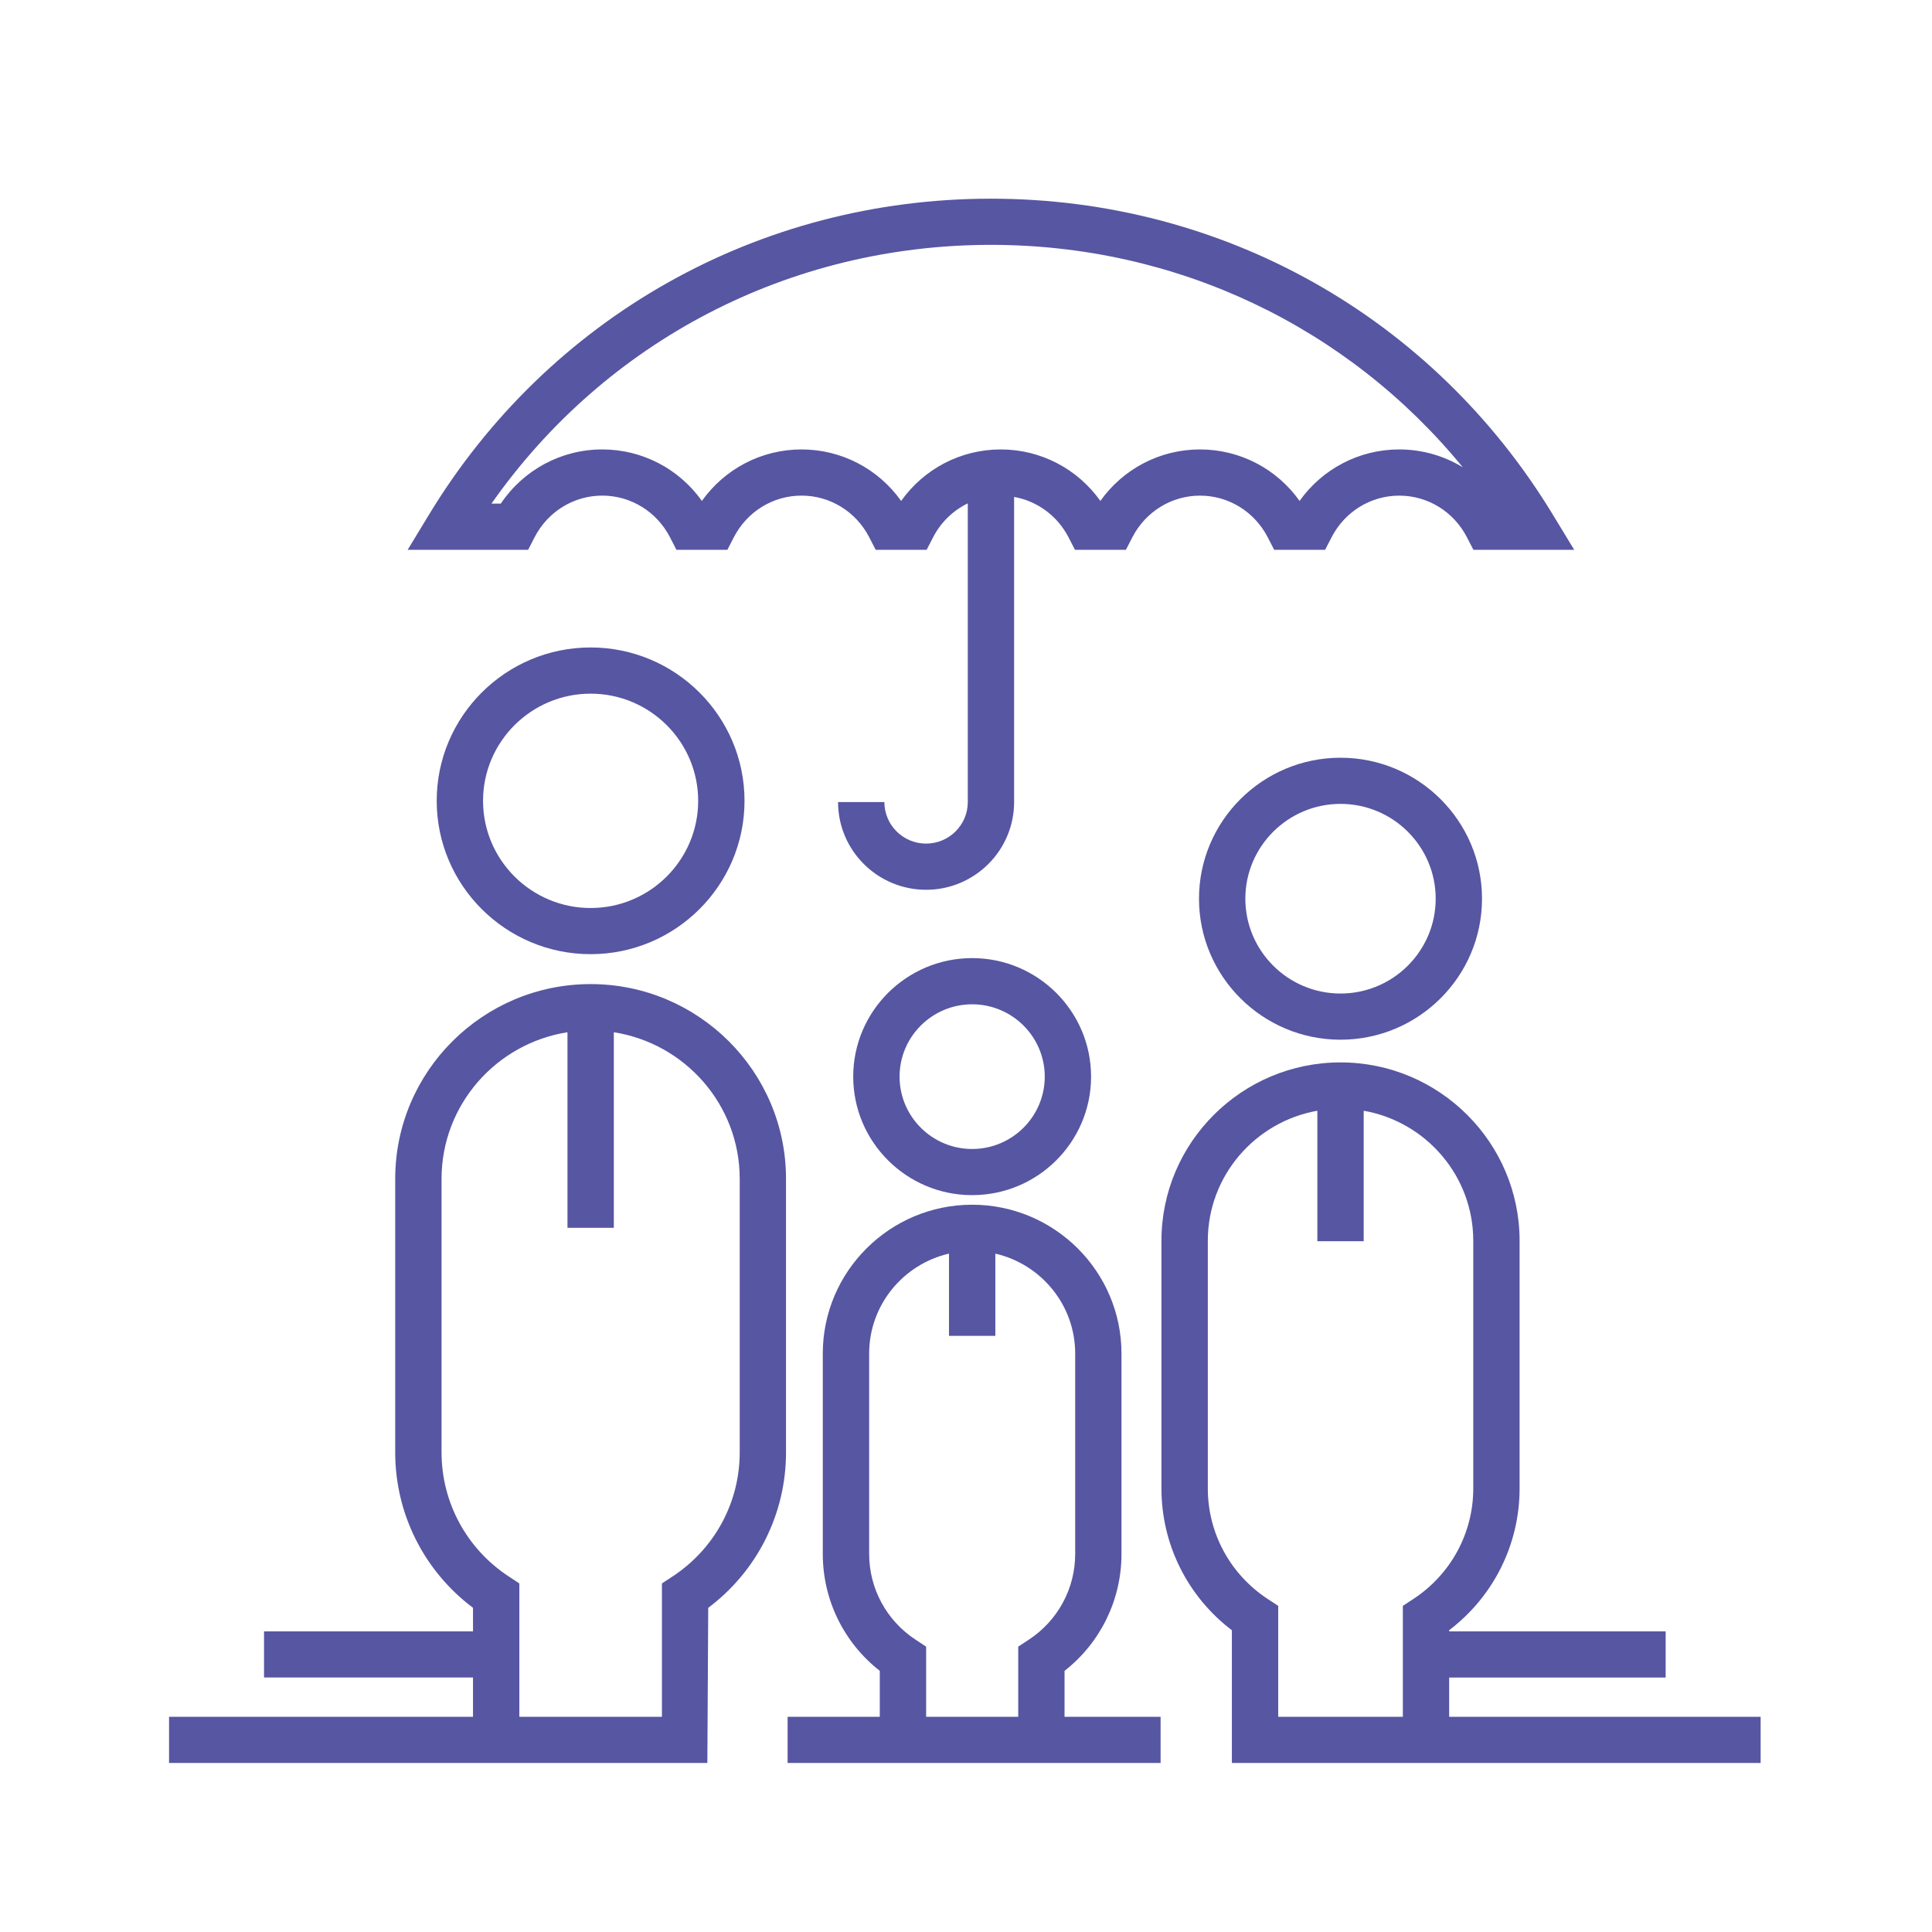
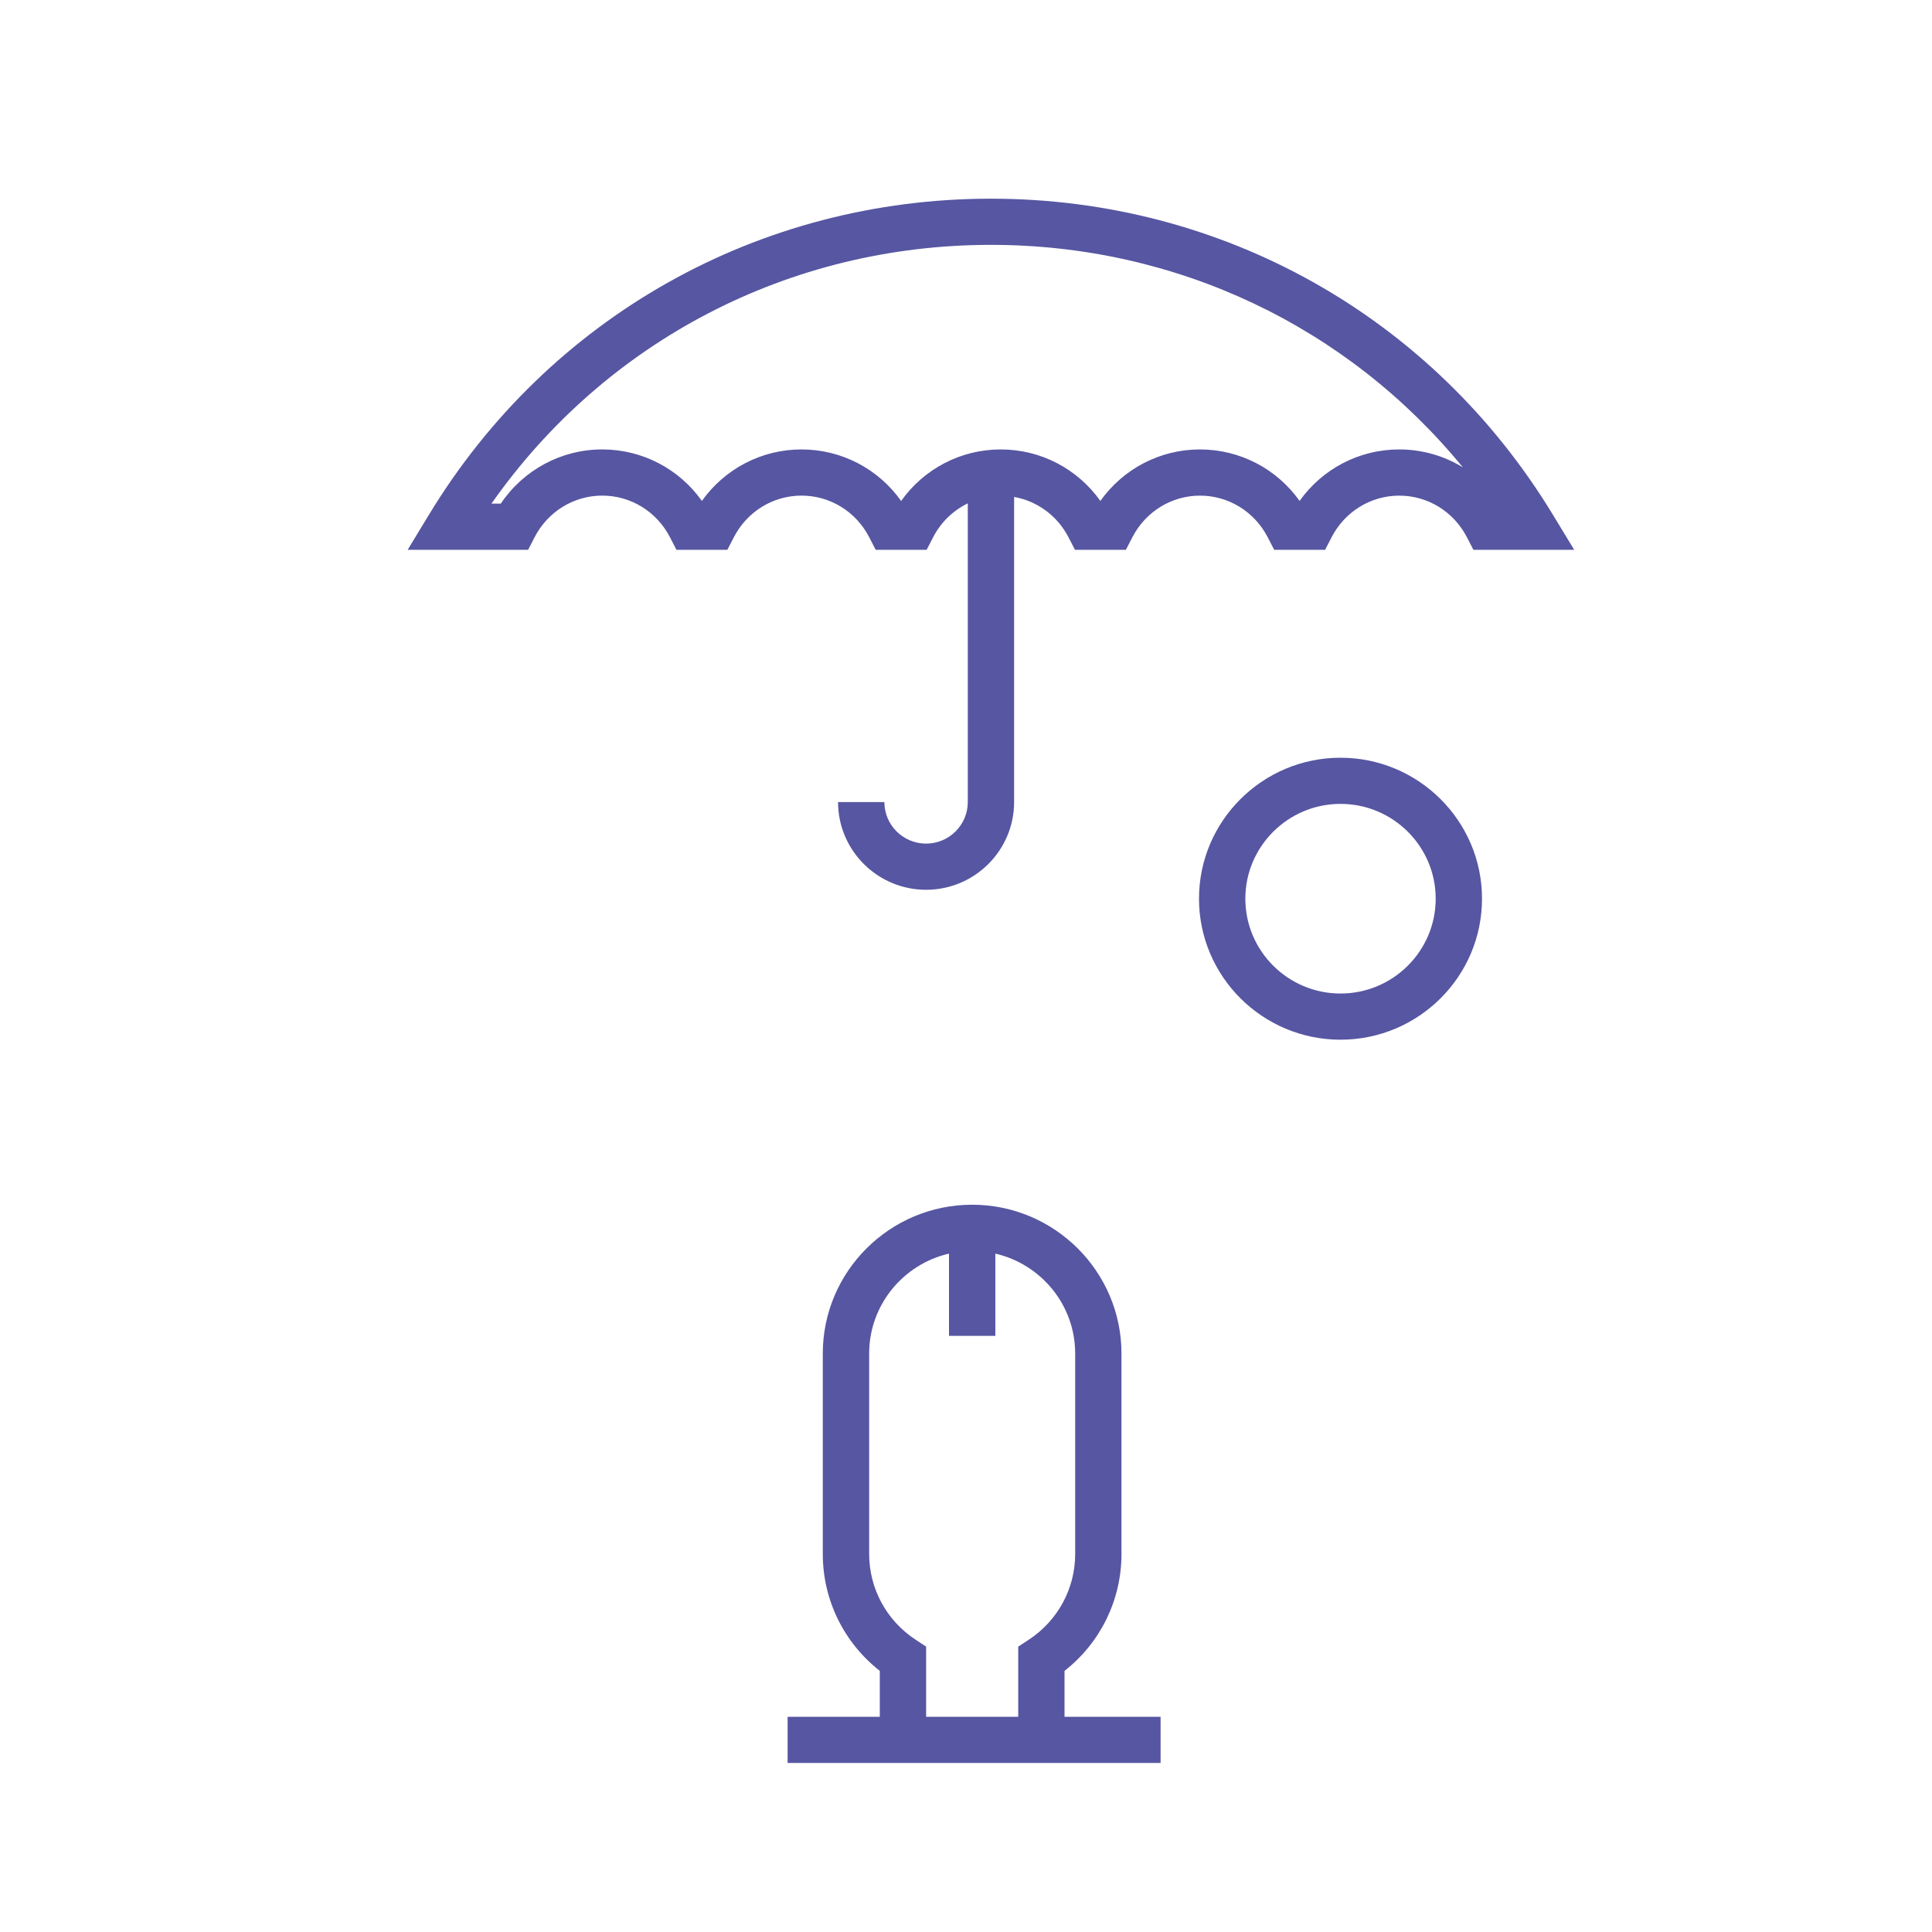
<svg xmlns="http://www.w3.org/2000/svg" width="80px" height="80px" viewBox="0 0 80 80" version="1.1">
  <title>family health insurance</title>
  <desc>Created with Sketch.</desc>
  <g id="family-health-insurance" stroke="none" stroke-width="1" fill="none" fill-rule="evenodd">
-     <path d="M24.456,26.81 C20.942,26.81 18.083,29.659 18.083,33.16 C18.083,36.662 20.942,39.51 24.456,39.51 C27.97,39.51 30.829,36.662 30.829,33.16 C30.829,29.659 27.97,26.81 24.456,26.81 Z M24.456,37.599 C22,37.599 20.002,35.608 20.002,33.161 C20.002,30.714 22,28.723 24.456,28.723 C26.913,28.723 28.91,30.714 28.91,33.161 C28.91,35.608 26.913,37.599 24.456,37.599 Z" id="Shape" fill="#5756A2" fill-rule="nonzero" />
-     <path d="M40.255,39.673 C37.539,39.673 35.33,41.874 35.33,44.58 C35.33,47.287 37.539,49.488 40.255,49.488 C42.971,49.488 45.179,47.287 45.179,44.58 C45.179,41.874 42.97,39.673 40.255,39.673 Z M40.255,47.577 C38.597,47.577 37.249,46.233 37.249,44.581 C37.249,42.929 38.597,41.586 40.255,41.586 C41.912,41.586 43.261,42.929 43.261,44.581 C43.261,46.233 41.912,47.577 40.255,47.577 Z" id="Shape" fill="#5756A2" fill-rule="nonzero" />
    <path d="M55.508,31.376 C52.277,31.376 49.648,33.995 49.648,37.213 C49.648,40.433 52.277,43.052 55.508,43.052 C58.739,43.052 61.367,40.433 61.367,37.213 C61.367,33.995 58.739,31.376 55.508,31.376 Z M55.508,41.14 C53.335,41.14 51.567,39.379 51.567,37.213 C51.567,35.048 53.335,33.287 55.508,33.287 C57.68,33.287 59.449,35.048 59.449,37.213 C59.449,39.379 57.68,41.14 55.508,41.14 Z" id="Shape" fill="#5756A2" fill-rule="nonzero" />
-     <path d="M24.457,40.749 C19.995,40.749 16.365,44.366 16.365,48.812 L16.365,60.143 C16.365,62.687 17.56,65.055 19.586,66.576 L19.586,67.551 L10.933,67.551 L10.933,69.462 L19.586,69.462 L19.586,71.088 L7,71.088 L7,73 L29.29,73 L29.326,66.577 C31.352,65.055 32.547,62.688 32.547,60.144 L32.547,48.812 C32.548,44.366 28.918,40.749 24.457,40.749 Z M30.63,60.144 C30.63,62.218 29.587,64.14 27.841,65.283 L27.409,65.567 L27.409,71.088 L21.505,71.088 L21.505,65.566 L21.073,65.283 C19.327,64.139 18.284,62.218 18.284,60.143 L18.284,48.812 C18.284,45.746 20.55,43.205 23.498,42.743 L23.498,50.841 L25.417,50.841 L25.417,42.743 C28.366,43.205 30.63,45.746 30.63,48.812 L30.63,60.144 Z" id="Shape" fill="#5756A2" fill-rule="nonzero" />
    <path d="M44.08,69.187 C45.566,68.023 46.438,66.25 46.438,64.349 L46.438,56.047 C46.438,52.65 43.664,49.885 40.254,49.885 C36.844,49.885 34.07,52.649 34.07,56.047 L34.07,64.348 C34.07,66.249 34.943,68.022 36.43,69.186 L36.43,71.088 L32.613,71.088 L32.613,73 L48.058,73 L48.058,71.088 L44.08,71.088 L44.08,69.187 Z M38.349,71.088 L38.349,68.183 L37.917,67.899 C36.711,67.109 35.99,65.781 35.99,64.348 L35.99,56.047 C35.99,54.033 37.405,52.345 39.296,51.909 L39.296,55.316 L41.215,55.316 L41.215,51.91 C43.106,52.345 44.521,54.033 44.521,56.047 L44.521,64.348 C44.521,65.781 43.801,67.109 42.595,67.9 L42.163,68.183 L42.163,71.088 L38.349,71.088 Z" id="Shape" fill="#5756A2" fill-rule="nonzero" />
    <path d="M22.136,22.246 C22.685,21.183 23.759,20.522 24.939,20.522 C26.119,20.522 27.193,21.183 27.742,22.246 L28.009,22.766 L30.119,22.766 L30.387,22.246 C30.936,21.183 32.009,20.522 33.19,20.522 C34.37,20.522 35.444,21.183 35.992,22.246 L36.26,22.766 L38.371,22.766 L38.639,22.246 C38.962,21.619 39.47,21.137 40.074,20.843 L40.074,33.212 C40.074,34.16 39.299,34.932 38.347,34.932 C37.395,34.932 36.62,34.161 36.62,33.212 L34.702,33.212 C34.702,35.214 36.337,36.844 38.347,36.844 C40.357,36.844 41.992,35.214 41.992,33.212 L41.992,20.577 C42.947,20.748 43.782,21.353 44.244,22.247 L44.512,22.766 L46.621,22.766 L46.889,22.247 C47.438,21.184 48.511,20.523 49.69,20.523 C50.87,20.523 51.944,21.184 52.493,22.247 L52.761,22.766 L54.87,22.766 L55.138,22.247 C55.687,21.184 56.76,20.523 57.94,20.523 C59.119,20.523 60.194,21.184 60.742,22.247 L61.01,22.766 L65.184,22.766 L64.303,21.316 C59.329,13.12 50.629,8.227 41.031,8.227 C31.432,8.227 22.733,13.12 17.76,21.316 L16.881,22.766 L21.869,22.766 L22.136,22.246 Z M20.736,20.854 L20.35,20.854 C25.082,14.113 32.691,10.139 41.031,10.139 C48.729,10.139 55.805,13.526 60.571,19.35 C59.792,18.874 58.888,18.61 57.937,18.61 C56.283,18.61 54.759,19.412 53.813,20.742 C52.867,19.412 51.344,18.61 49.688,18.61 C48.034,18.61 46.51,19.412 45.564,20.742 C44.618,19.412 43.094,18.61 41.439,18.61 C39.784,18.61 38.26,19.412 37.314,20.743 C36.367,19.412 34.844,18.61 33.189,18.61 C31.534,18.61 30.01,19.412 29.064,20.742 C28.118,19.412 26.594,18.61 24.939,18.61 C23.238,18.61 21.677,19.457 20.736,20.854 Z" id="Shape" fill="#5756A2" fill-rule="nonzero" />
-     <path d="M60.007,71.088 L60.007,69.463 L68.971,69.463 L68.971,67.551 L60.007,67.551 L60.007,67.503 C61.842,66.108 62.923,63.95 62.923,61.635 L62.923,51.379 C62.923,47.307 59.597,43.992 55.508,43.992 C51.42,43.992 48.093,47.307 48.093,51.379 L48.093,61.636 C48.093,63.951 49.174,66.109 51.009,67.505 L51.009,73 L72.904,73 L72.904,71.088 L60.007,71.088 Z M58.521,66.212 L58.089,66.495 L58.089,71.088 L52.928,71.088 L52.928,66.495 L52.495,66.212 C50.941,65.193 50.013,63.482 50.013,61.636 L50.013,51.379 C50.013,48.687 51.976,46.447 54.549,45.993 L54.549,51.397 L56.468,51.397 L56.468,45.993 C59.042,46.447 61.005,48.686 61.005,51.379 L61.005,61.636 C61.004,63.482 60.076,65.193 58.521,66.212 Z" id="Shape" fill="#5756A2" fill-rule="nonzero" />
  </g>
</svg>